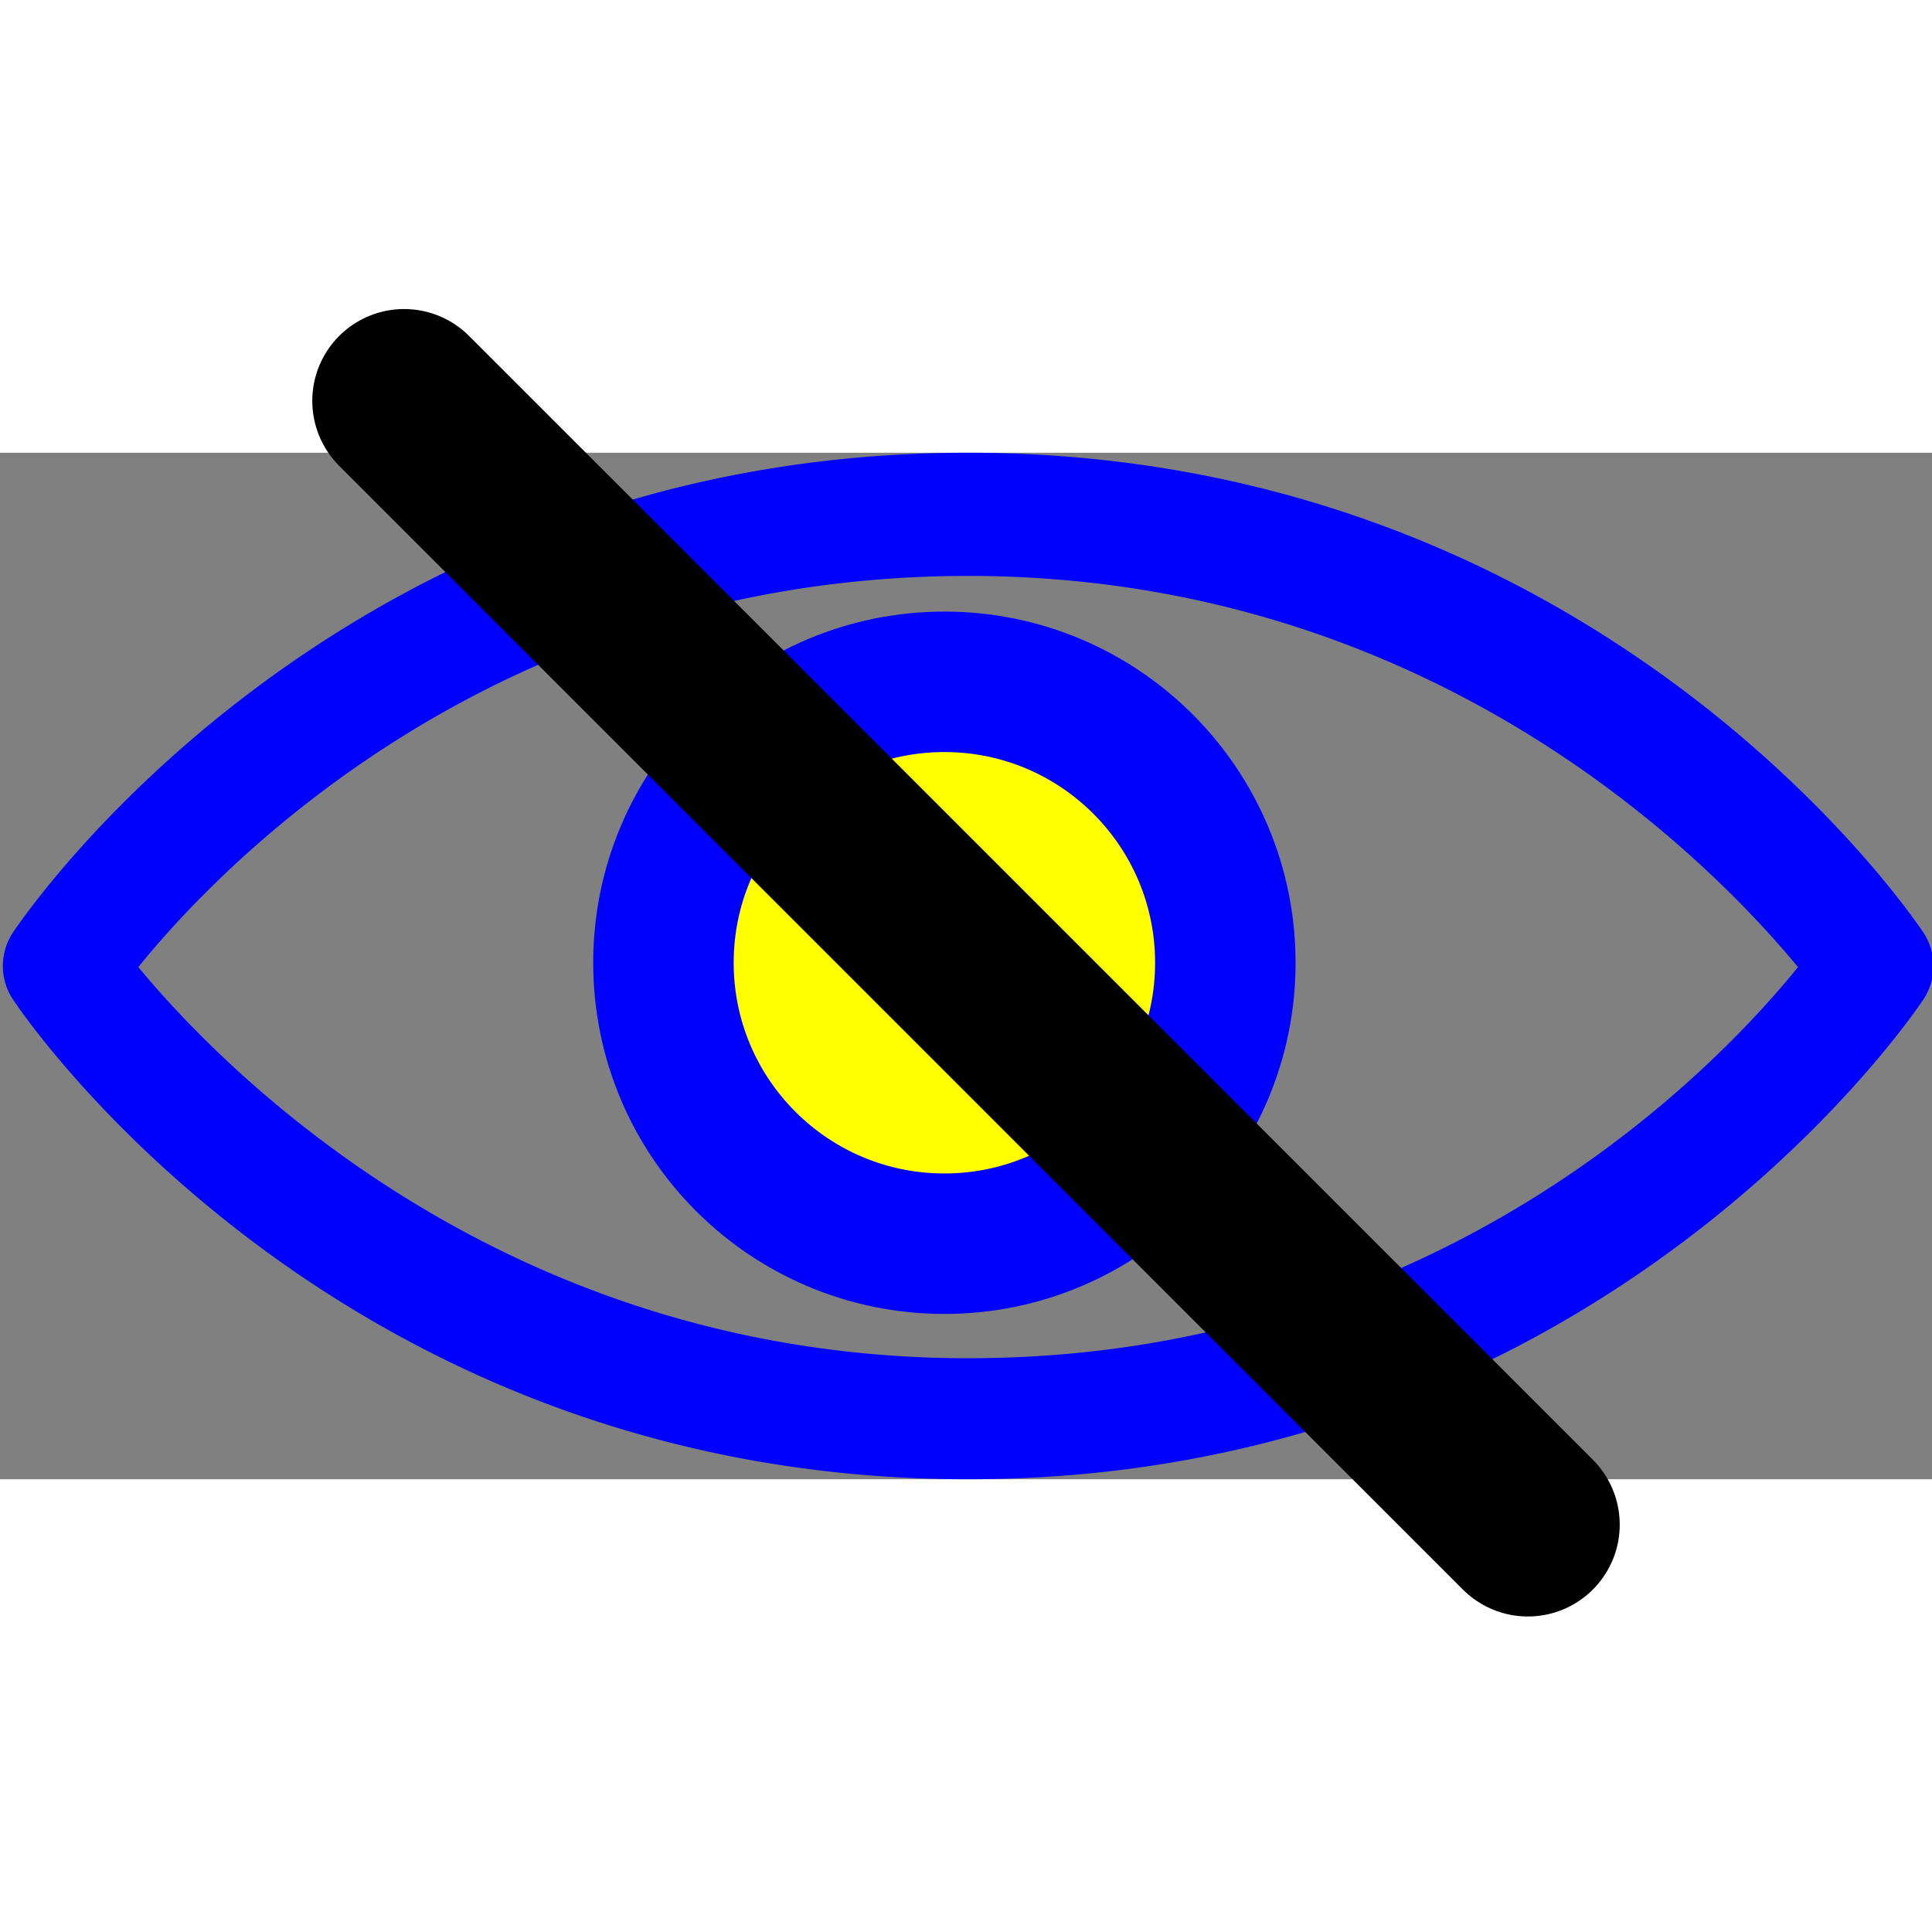
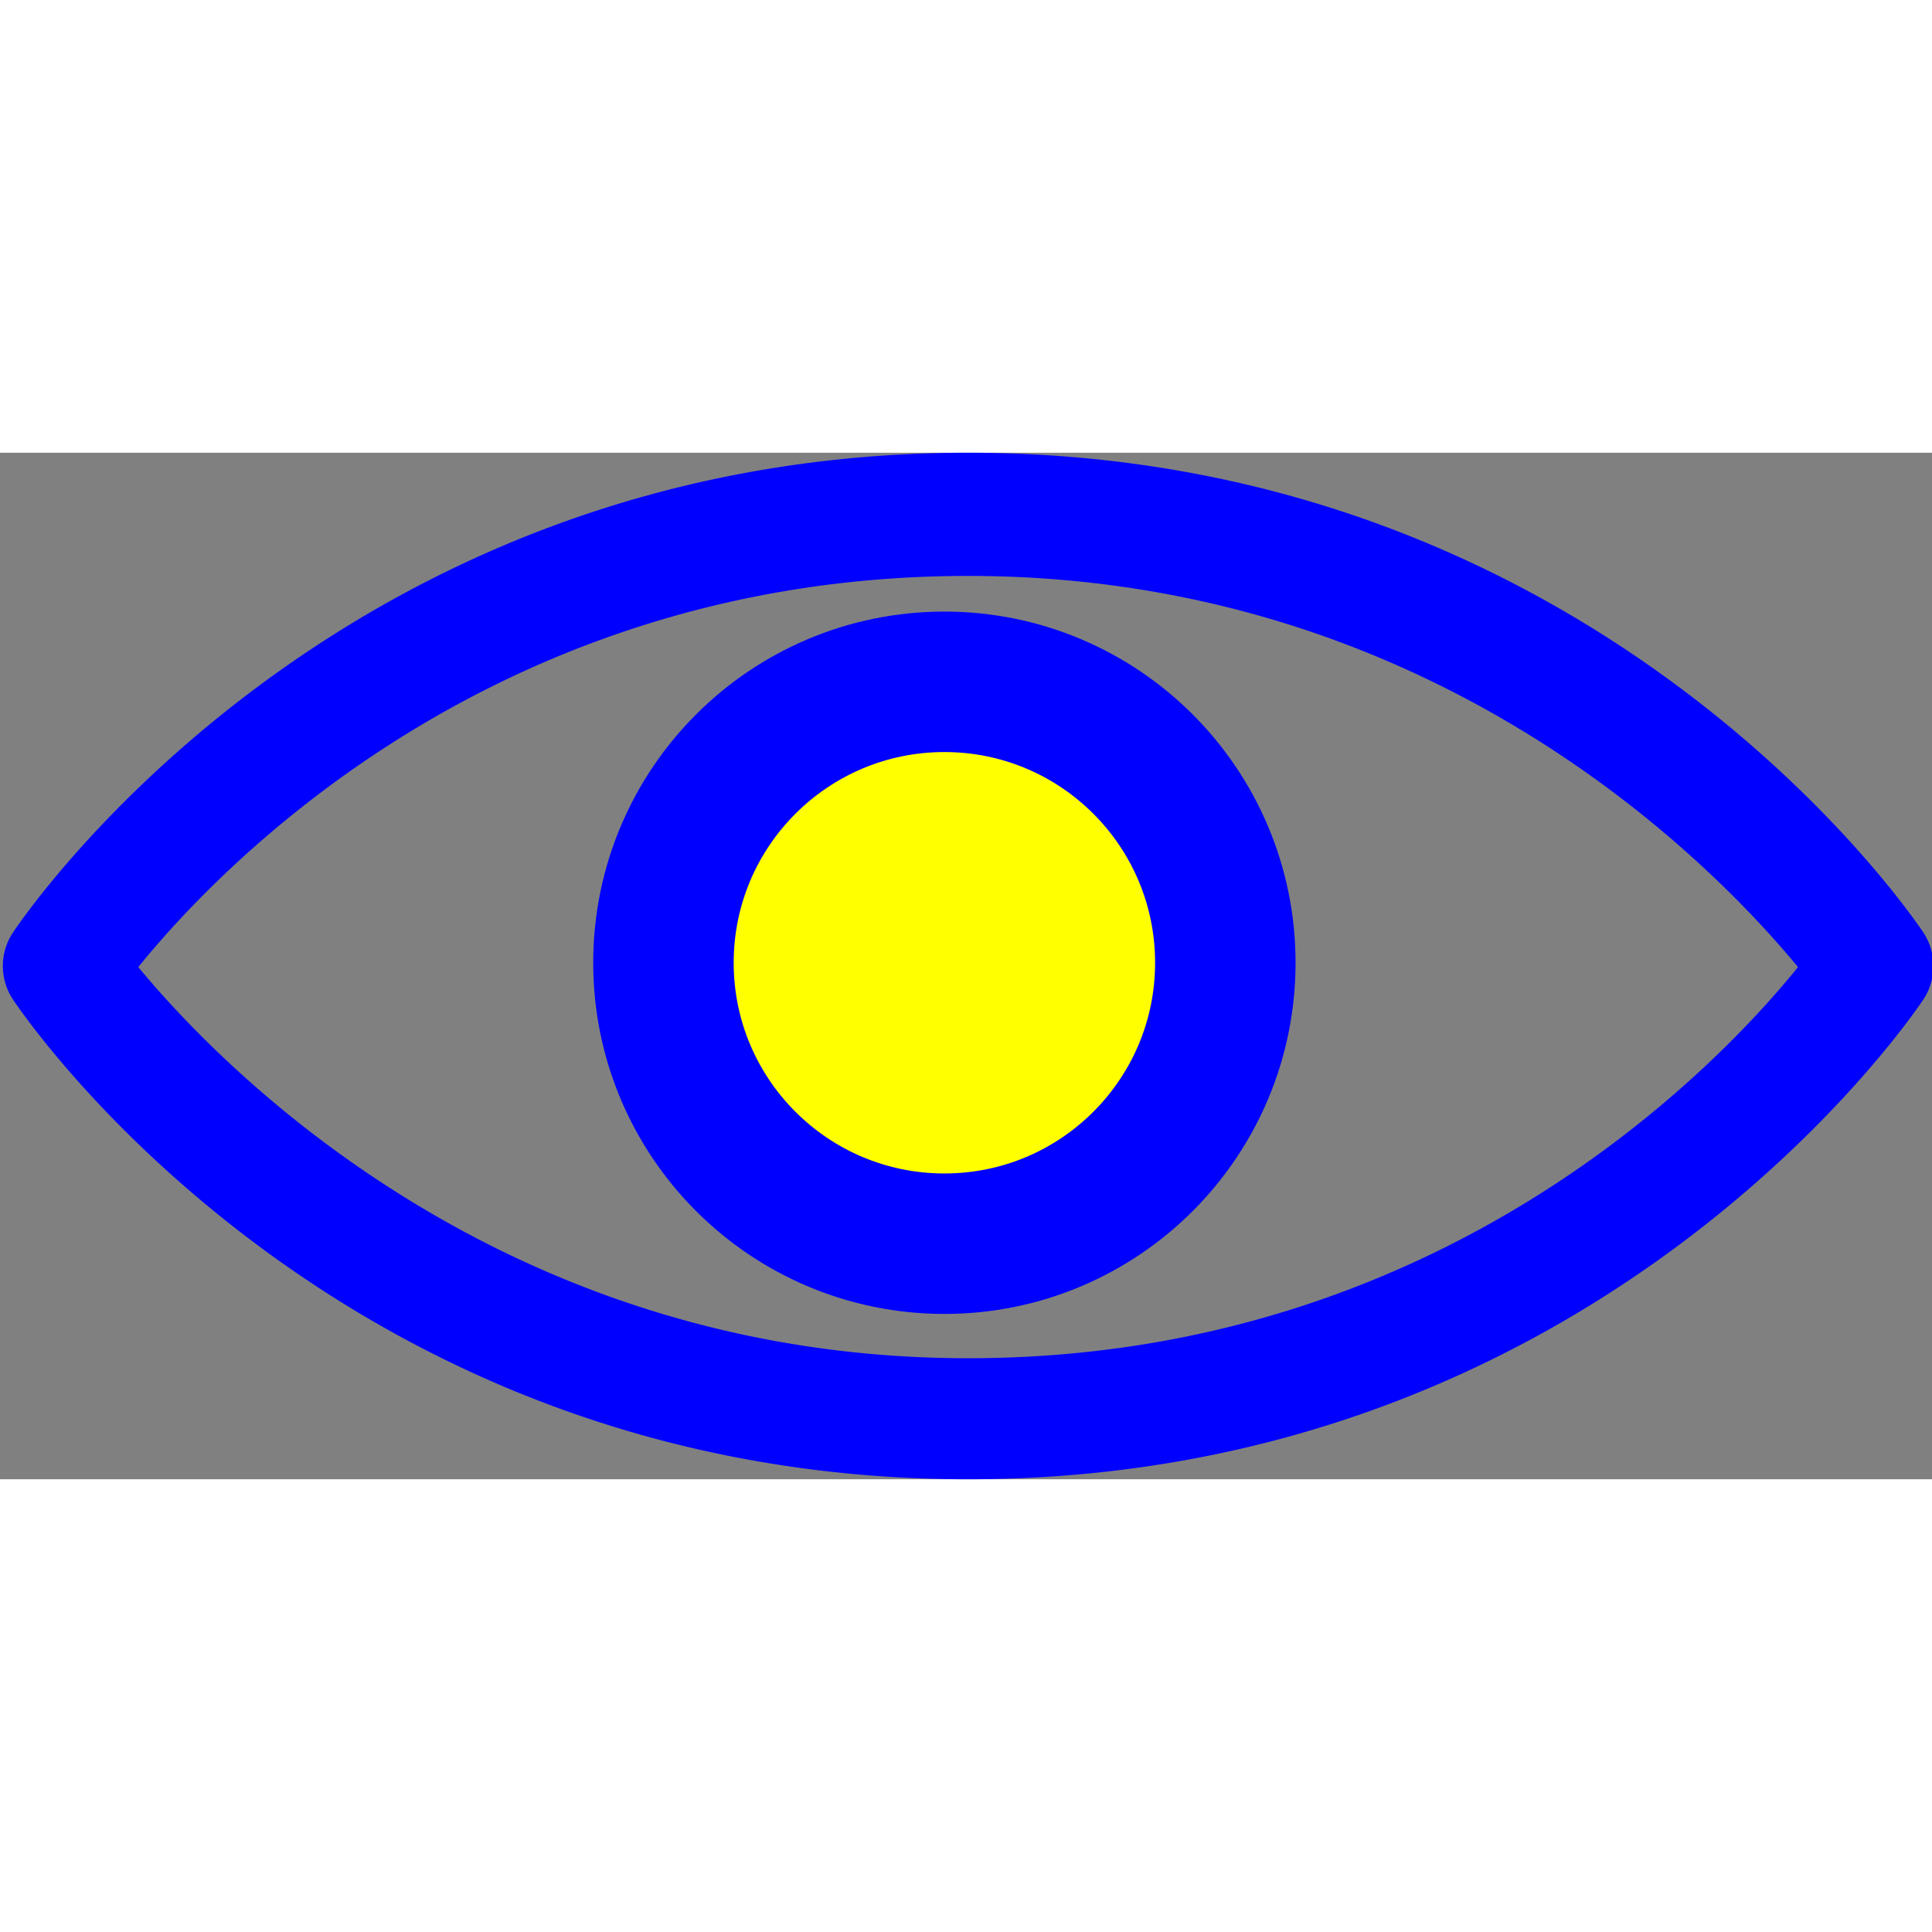
<svg xmlns="http://www.w3.org/2000/svg" viewBox="63 274 894 475" width="16" height="16" style="width:1em; height:1em;vertical-align:middle;">
  <rect x="63" y="274" width="894" height="475" fill="#808080" stroke="none" />
  <path d="M953 496c-6-9-151-222-442-222-291 0-436 213-442 222a28 28 0 0 0 0 31c6 9 151 222 442 222 291 0 436-213 442-222a28 28 0 0 0 0-31z m-442 197c-216 0-346-135-384-181 38-47 166-181 384-181 217 0 346 135 384 181-38 47-166 181-384 181z" fill="blue" />
  <circle cx="500" cy="510" r="130" stroke="blue" stroke-width="65" fill="yellow" />
-   <line x1="250" y1="250" x2="770" y2="770" stroke="black" stroke-linecap="round" stroke-width="85" />
</svg>